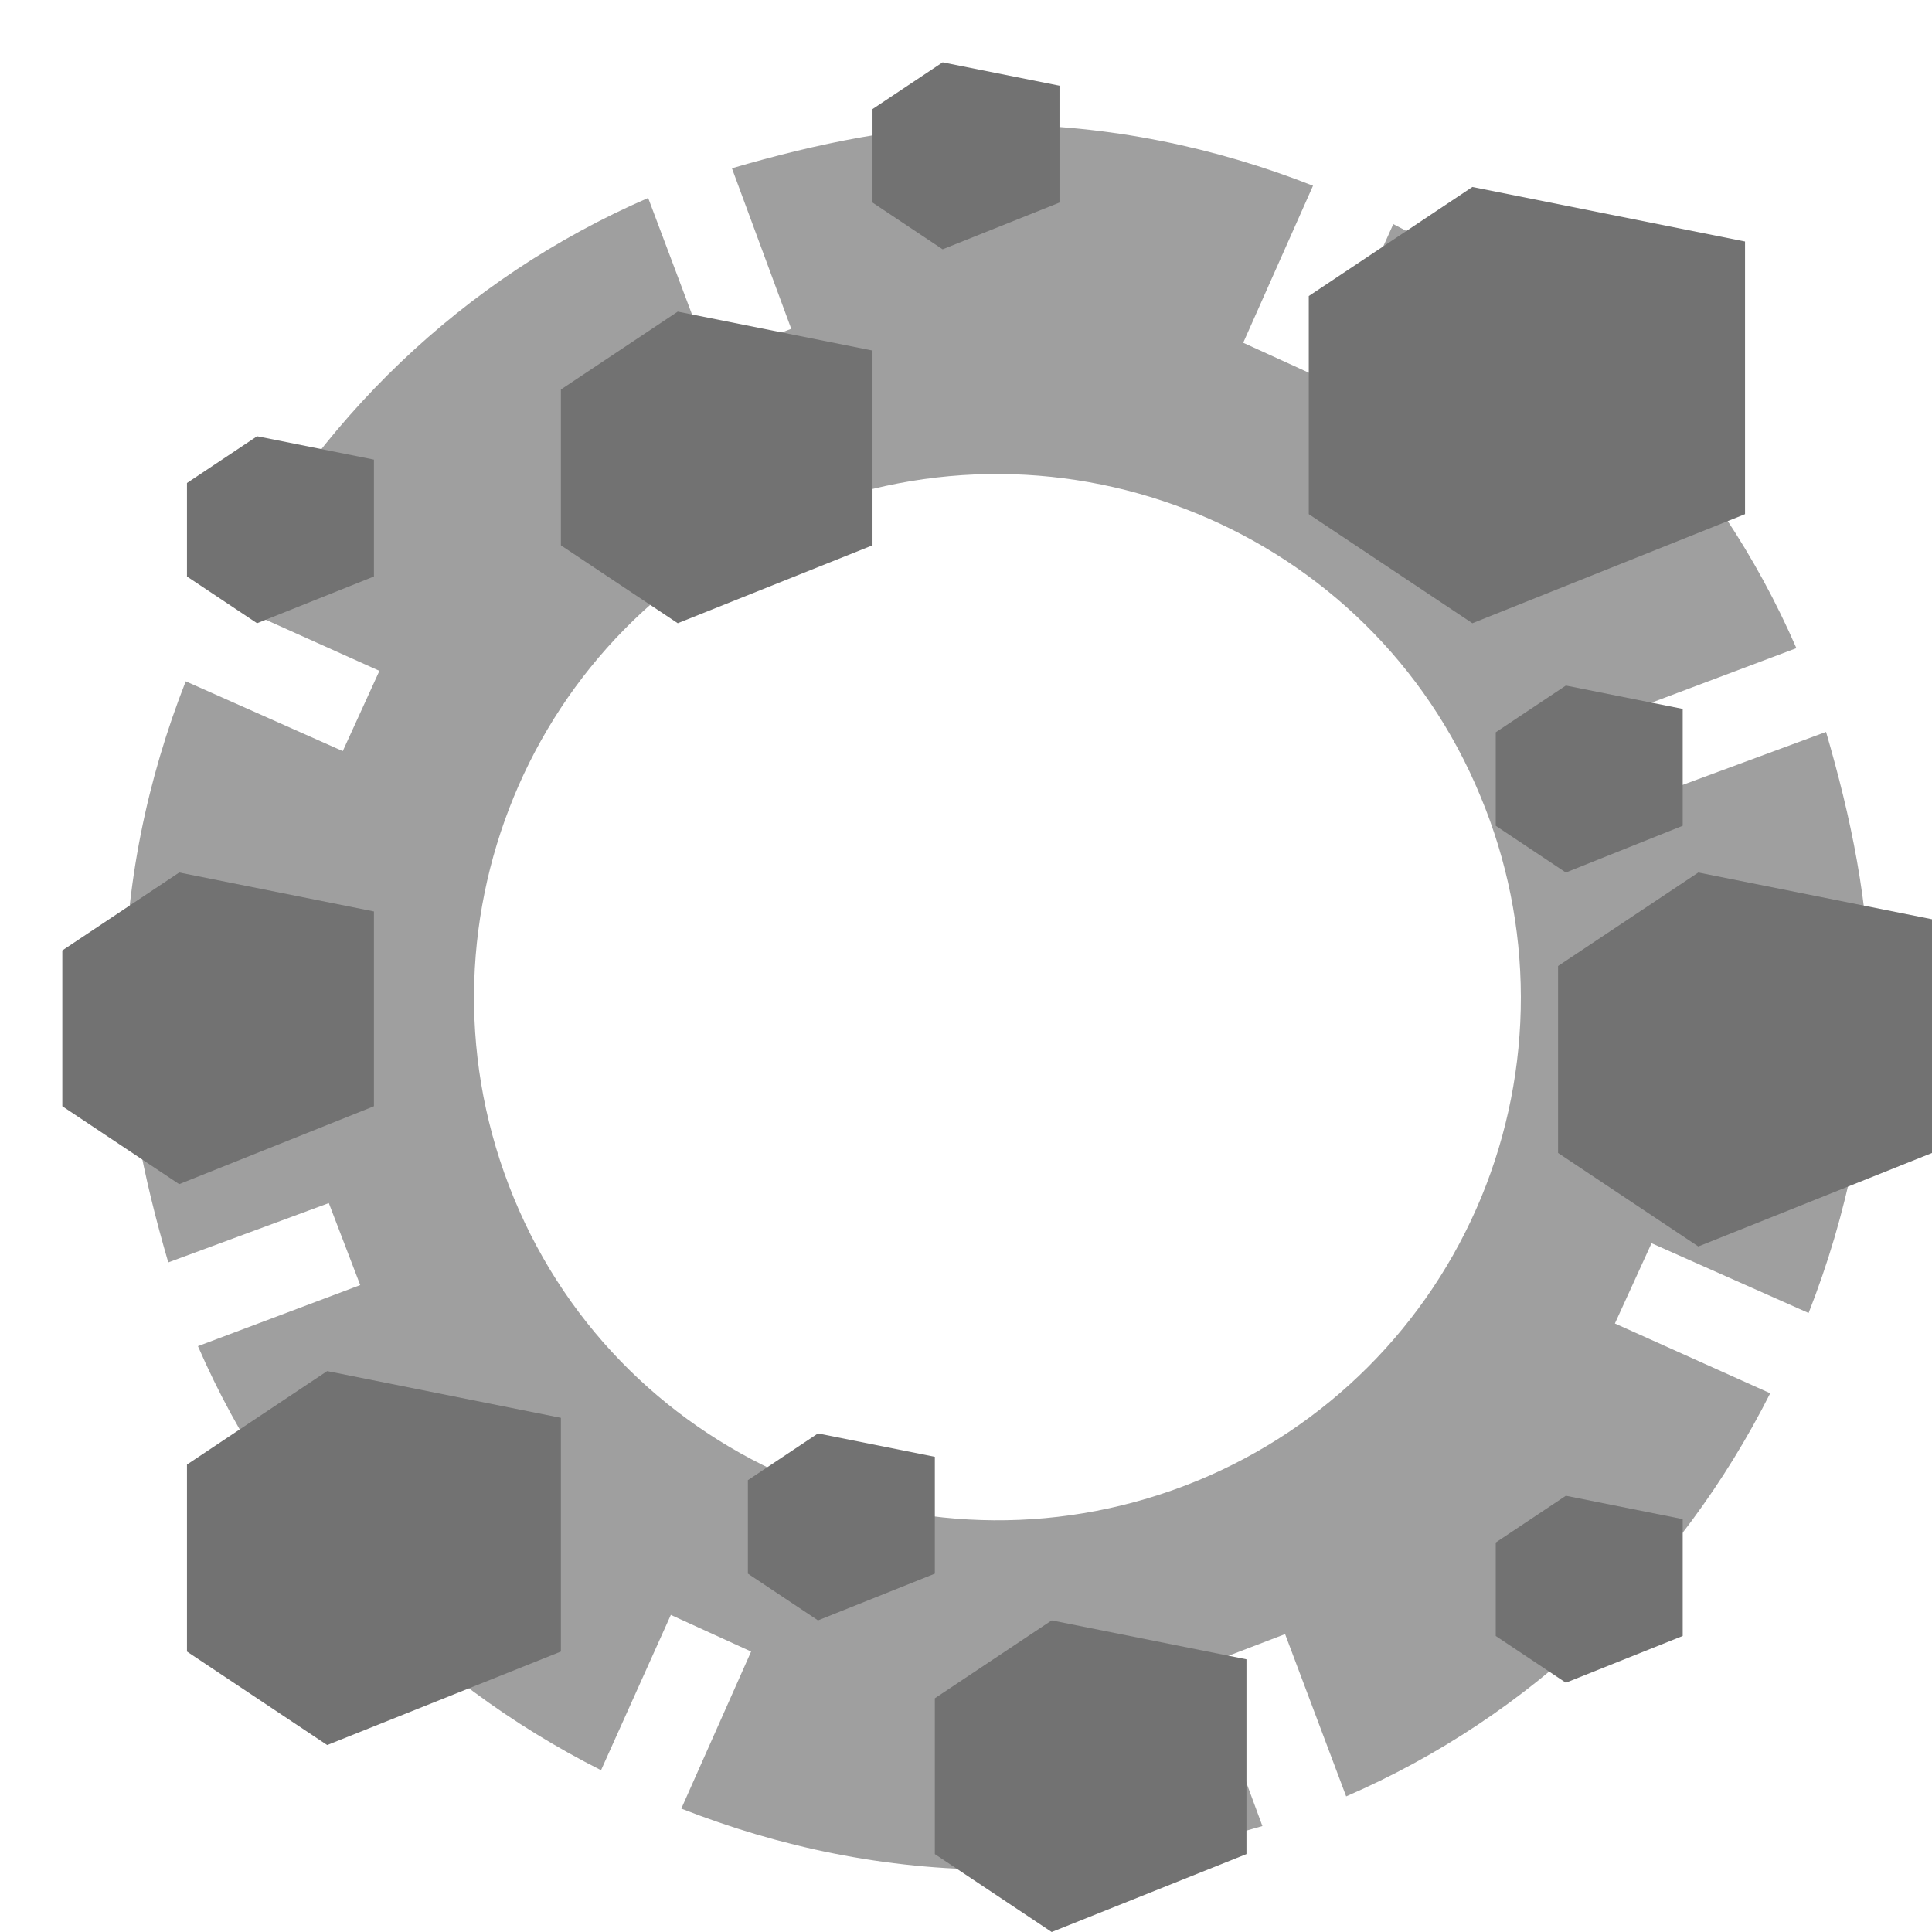
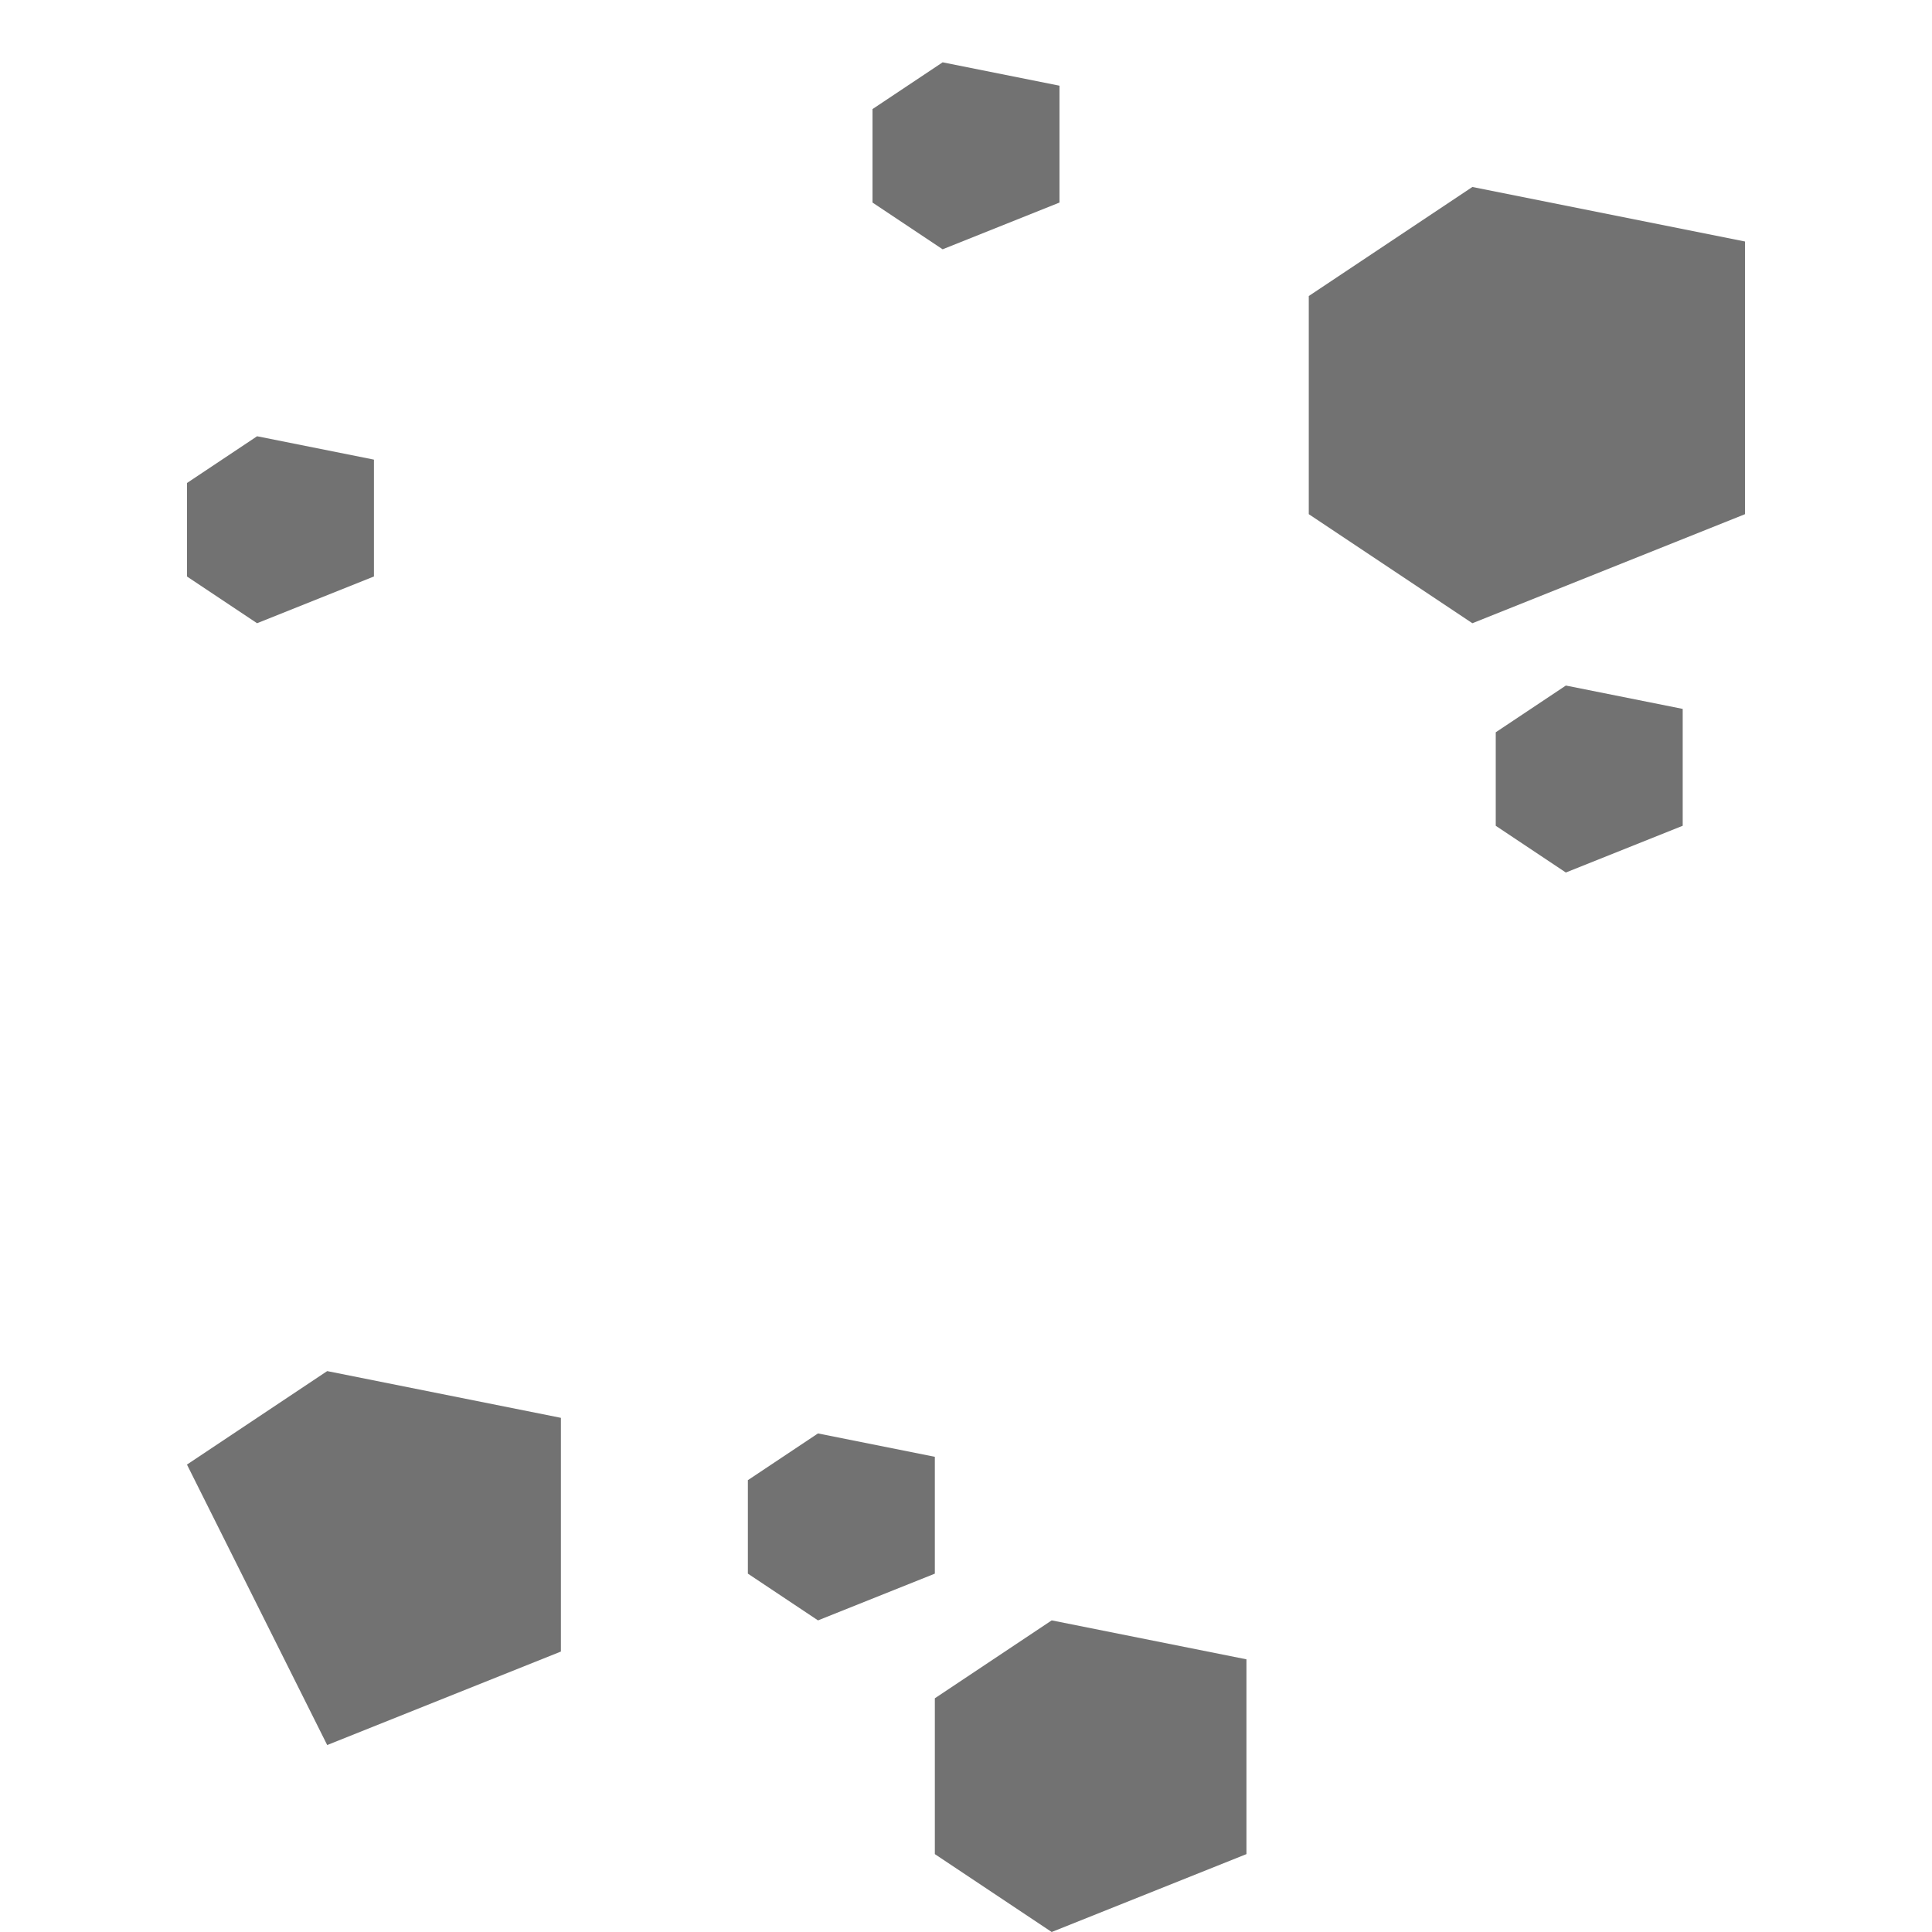
<svg xmlns="http://www.w3.org/2000/svg" width="31" height="31" viewBox="0 0 31 31" fill="none">
-   <path d="M26.724 12.696L26.22 11.38L28.824 10.4C27.536 7.432 25.24 5.052 22.356 3.596L21.236 6.088L19.948 5.5L21.068 2.98C19.5 2.364 17.792 2 16 2C14.516 2 13.088 2.308 11.744 2.7L12.696 5.276L11.38 5.78L10.4 3.176C7.432 4.464 5.052 6.76 3.596 9.644L6.088 10.764L5.5 12.052L2.98 10.932C2.364 12.5 2 14.208 2 16C2 17.484 2.308 18.912 2.7 20.256L5.276 19.304L5.78 20.62L3.176 21.6C4.464 24.568 6.76 26.948 9.644 28.404L10.764 25.912L12.052 26.5L10.932 29.02C12.5 29.636 14.208 30 16 30C17.484 30 18.912 29.692 20.256 29.3L19.304 26.724L20.62 26.22L21.6 28.824C24.568 27.536 26.948 25.24 28.404 22.356L25.912 21.236L26.5 19.948L29.02 21.068C29.636 19.5 30 17.792 30 16C30 14.516 29.692 13.088 29.3 11.744L26.724 12.696ZM19.22 23.756C14.936 25.52 10.008 23.504 8.244 19.22C6.48 14.936 8.496 10.008 12.78 8.244C17.064 6.48 21.992 8.496 23.756 12.78C24.181 13.798 24.401 14.89 24.403 15.994C24.405 17.097 24.189 18.19 23.768 19.21C23.346 20.23 22.728 21.157 21.947 21.937C21.167 22.717 20.24 23.335 19.22 23.756Z" fill="#9F9F9F" />
  <path d="M28 8.25V3.875L23.625 3L21 4.75V8.25L23.625 10L28 8.25Z" fill="#727272" />
  <path d="M20 29.75V26.625L16.875 26L15 27.25V29.75L16.875 31L20 29.75Z" fill="#727272" />
-   <path d="M14 8.75V5.625L10.875 5L9 6.25V8.75L10.875 10L14 8.75Z" fill="#727272" />
-   <path d="M6 17.75V14.625L2.875 14L1 15.25V17.75L2.875 19L6 17.75Z" fill="#727272" />
-   <path d="M31 18.5V14.75L27.25 14L25 15.5V18.5L27.25 20L31 18.5Z" fill="#727272" />
-   <path d="M9 26.5V22.75L5.25 22L3 23.5V26.5L5.25 28L9 26.5Z" fill="#727272" />
-   <path d="M27 26.25V24.375L25.125 24L24 24.75V26.25L25.125 27L27 26.25Z" fill="#727272" />
+   <path d="M9 26.5V22.75L5.25 22L3 23.5L5.25 28L9 26.5Z" fill="#727272" />
  <path d="M15 25.25V23.375L13.125 23L12 23.75V25.25L13.125 26L15 25.25Z" fill="#727272" />
  <path d="M27 13.25V11.375L25.125 11L24 11.75V13.25L25.125 14L27 13.25Z" fill="#727272" />
  <path d="M17 3.25V1.375L15.125 1L14 1.75V3.25L15.125 4L17 3.25Z" fill="#727272" />
  <path d="M6 9.25V7.375L4.125 7L3 7.75V9.25L4.125 10L6 9.25Z" fill="#727272" />
</svg>